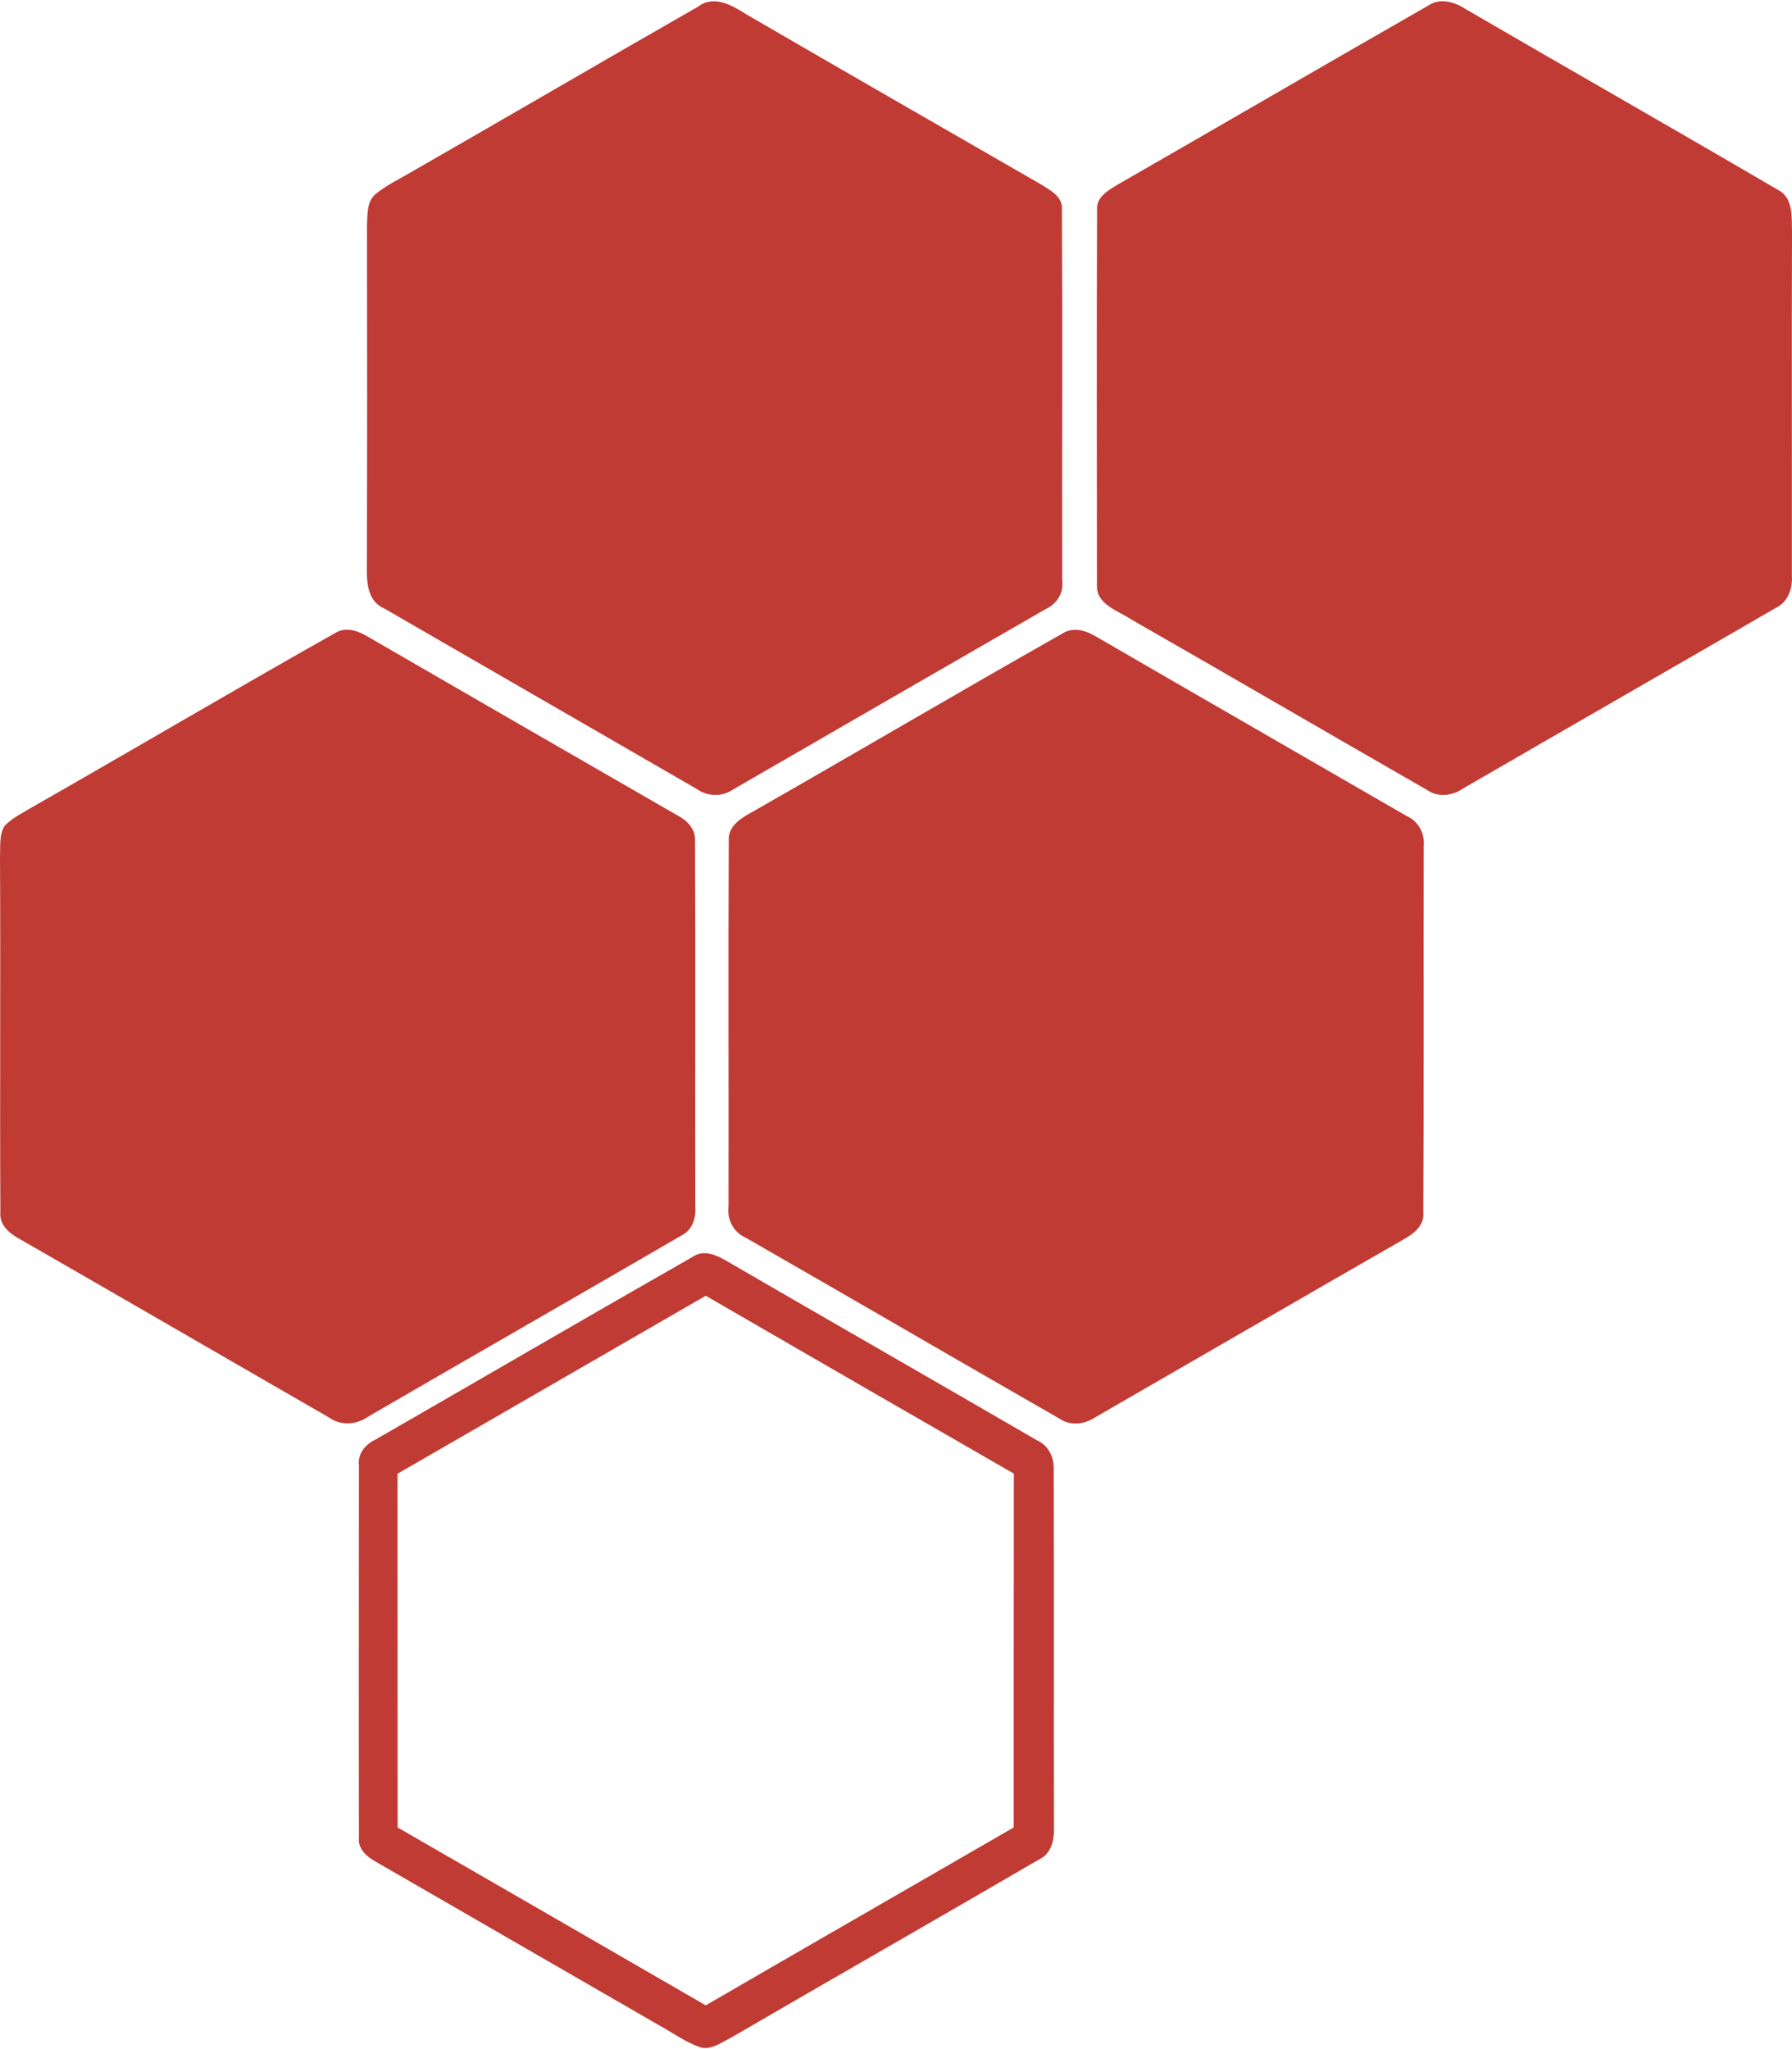
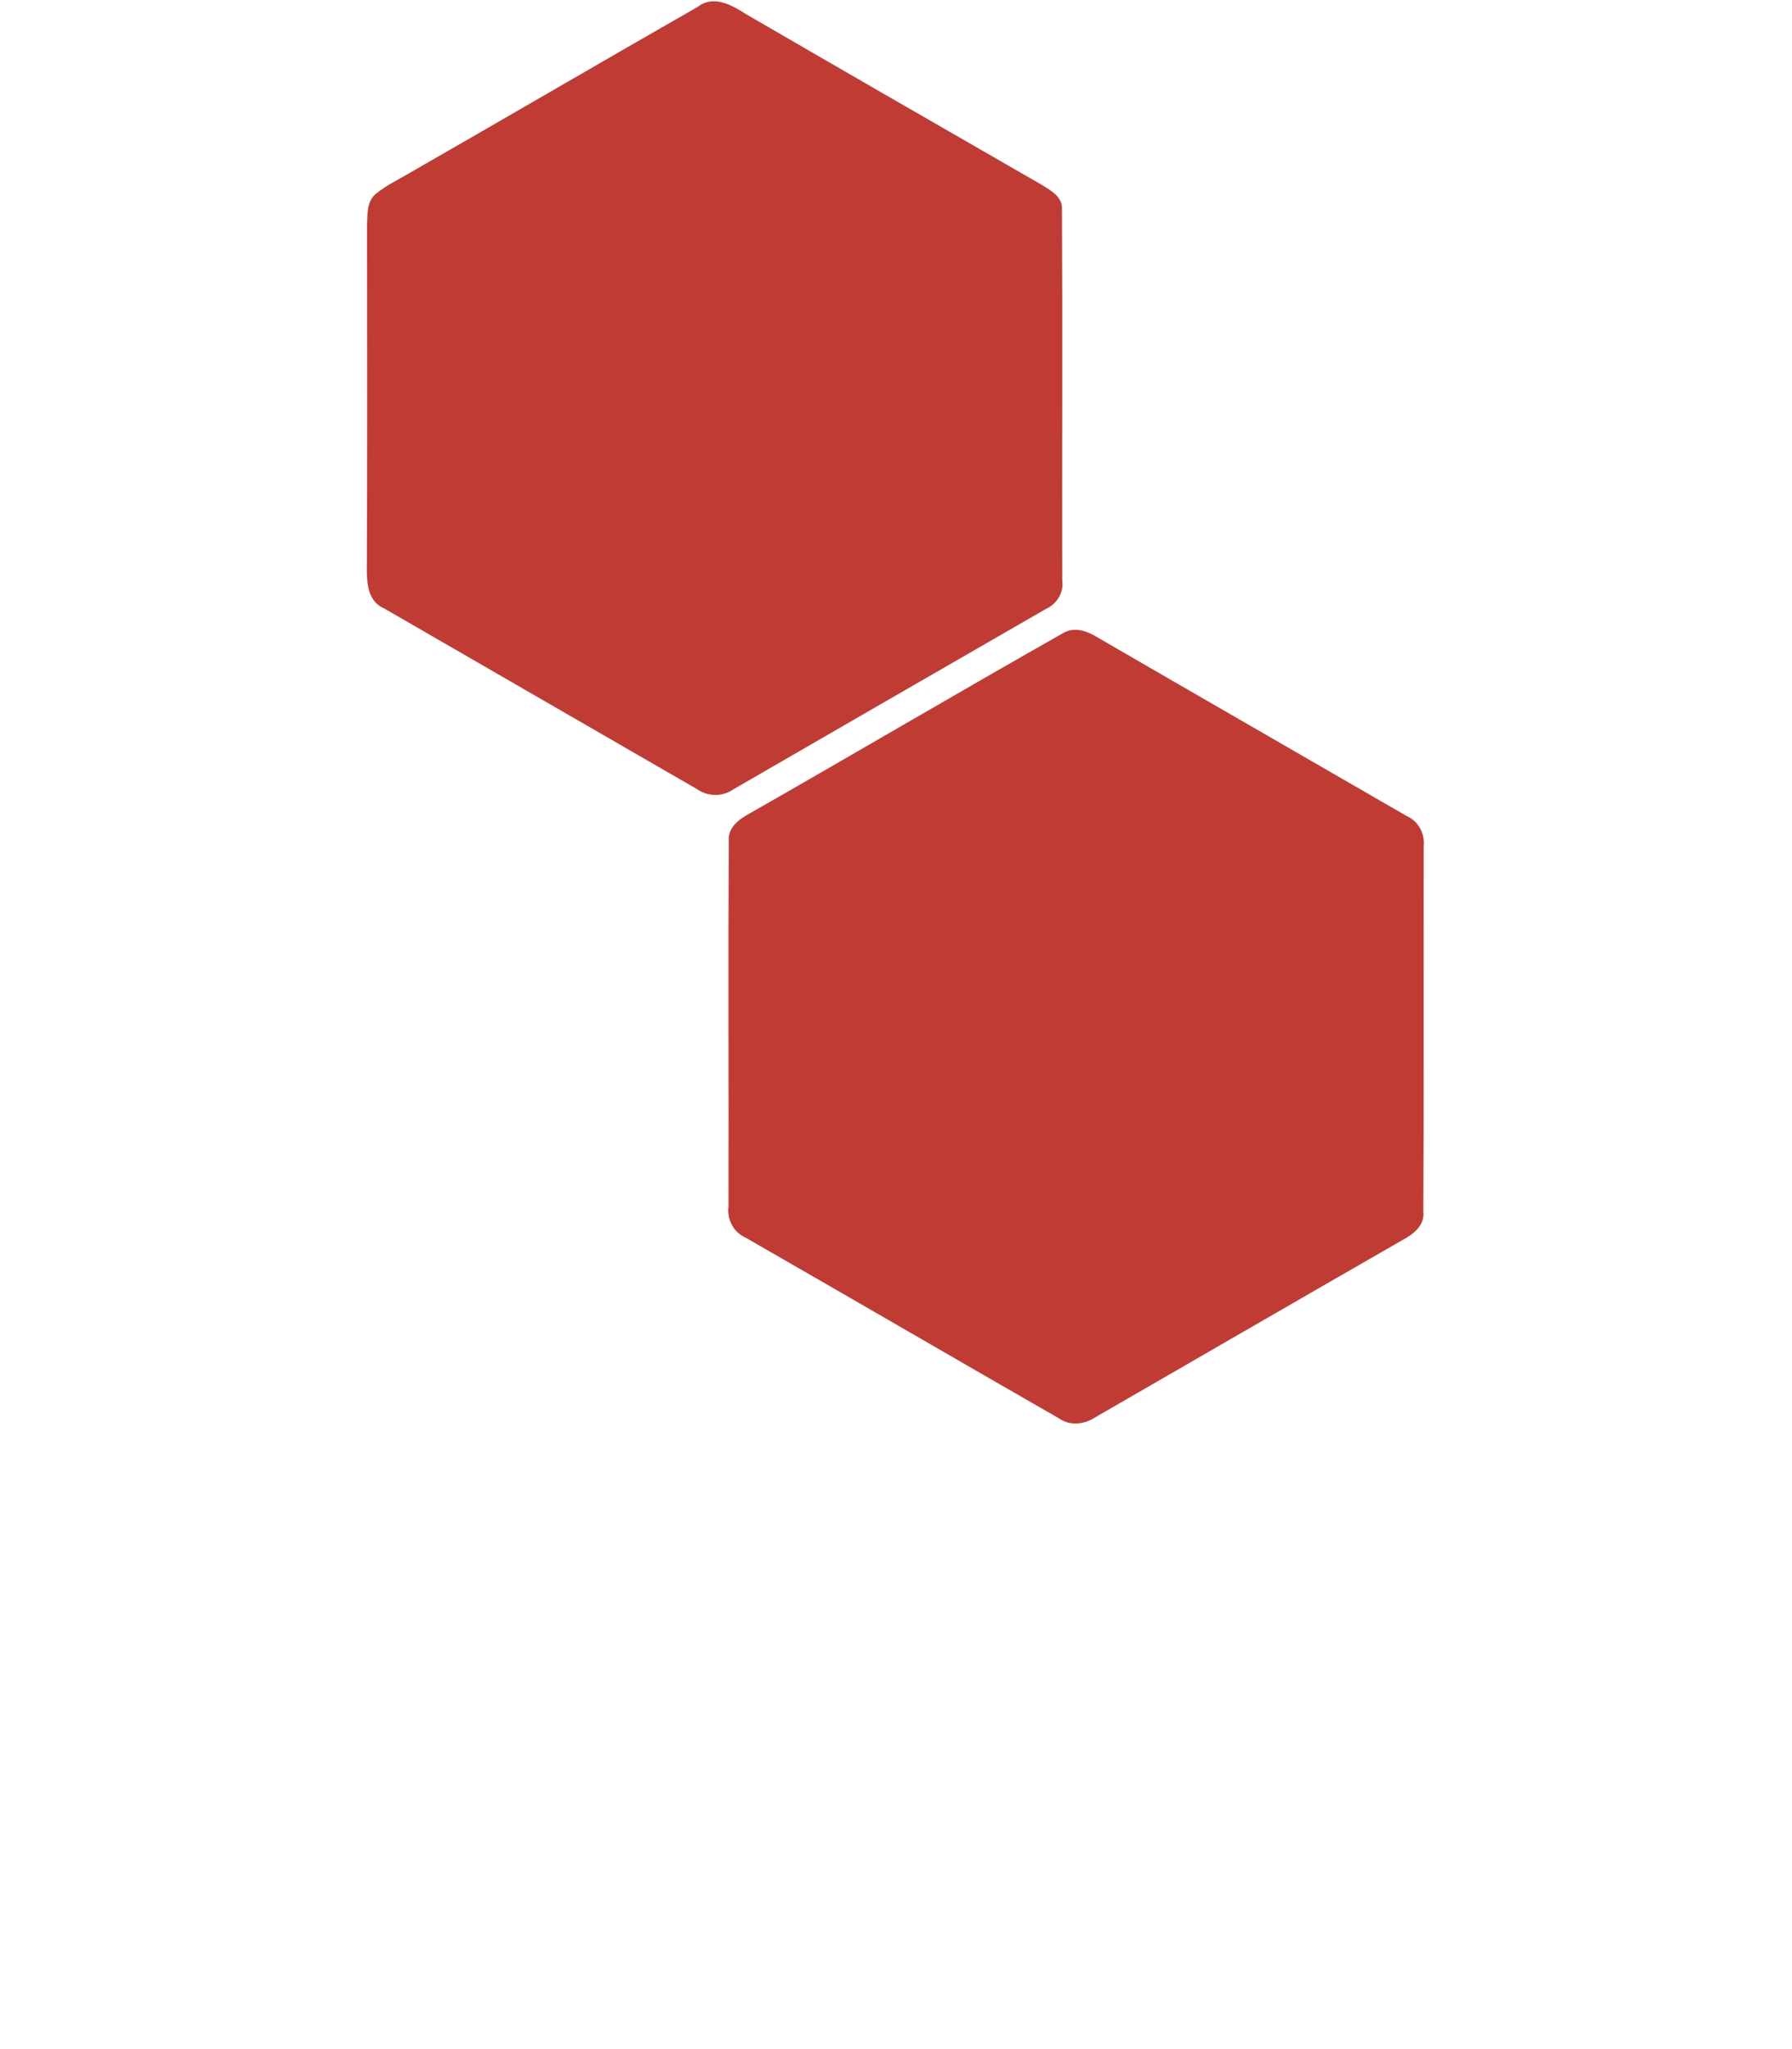
<svg xmlns="http://www.w3.org/2000/svg" version="1.2" viewBox="0 0 1393 1593" width="1393" height="1593">
  <title>Bitmap (3)-svg</title>
  <style>
		.s0 { fill: #c03b34 } 
	</style>
  <g id="#c03b34ff">
    <path id="Layer" class="s0" d="m542.6 5.2c12.3-9.4 26.5-1.1 37.5 5.9 76.2 44.3 152.6 88.2 229 132.2 7.2 4.5 17 9.5 16.4 19.4 0.5 96.2 0 192.3 0.2 288.4 1.4 9.7-4.1 18.4-12.8 22.4q-121.7 70.1-243.2 140.4c-8.5 5.8-19.8 5.4-28.1-0.5-81-46.9-162.2-93.6-243.2-140.5-13.6-5.9-13.4-22-13.2-34.5 0.3-87.7 0.2-175.2 0.1-262.9 0.4-8.3-0.4-18.4 6.5-24.5 8.1-6.7 17.6-11.2 26.6-16.5 74.8-42.9 149.4-86.5 224.2-129.3z" />
-     <path id="Layer" class="s0" d="m1110.5 4.2c9-6.1 20.3-2.7 28.7 2.8 80.9 47.1 162.3 93.4 243 140.7 11.8 6 10.5 20.9 10.8 32.1-0.3 89.3 0 178.6-0.1 268 0.6 10-3.1 20.5-12.8 25-80.9 46.9-162 93.4-242.9 140.3-8.3 5.8-19.7 7-28.2 0.9-76.5-43.9-152.8-88.4-229.3-132.2-10.3-7-27.6-11.6-27-26.8-0.1-97.3-0.3-194.6 0.1-291.8-0.8-10.2 9-15.4 16.4-19.9 80.5-46.2 160.7-93 241.3-139.1z" />
-     <path id="Layer" class="s0" d="m261.7 491.5c7.8-4.1 16.8-1 23.9 3.3 80.1 46.4 160.2 92.6 240.4 138.8 7.6 3.9 14.8 10.6 14.3 20 0.4 94.8 0 189.7 0.2 284.5 0.7 8.8-2.3 18.3-10.7 22.4-80.9 47.1-162.2 93.6-243.1 140.6-9.3 6.7-21.7 7.7-31.2 0.8-79.9-46-159.6-92.3-239.5-138.2-8.2-4.3-16.8-11.1-15.7-21.5-0.5-92 0.2-184.1-0.3-276.2 0.4-8-0.8-16.7 3.6-23.9 5.7-6 13.3-9.7 20.3-13.9 79.4-45.3 158.1-91.8 237.8-136.7z" />
    <path id="Layer" class="s0" d="m826.8 492c8.7-5 18.7-1.2 26.4 3.6 80 46.4 160.2 92.5 240.2 138.8 9.3 4.1 14.3 13.6 13.3 23.6-0.2 94.7 0.2 189.5-0.3 284.1 1.2 10.4-7.4 17.2-15.5 21.6-80 45.9-159.7 92.2-239.5 138.2-8.4 5.6-19.6 6.9-28.1 0.9-81.2-46.6-162.2-93.8-243.4-140.4-9.6-4.2-14.9-14.1-13.6-24.4 0.2-94.8-0.3-189.6 0.2-284.4-0.7-10.8 8.7-17.1 17-21.6 81.3-46.4 161.9-93.9 243.3-140z" />
-     <path id="Layer" fill-rule="evenodd" class="s0" d="m538.2 977.3c9.1-6.4 19.5-1.2 27.9 3.8 79.9 46.4 160.1 92.3 240 138.7 9.5 4.2 13.6 14.1 13 24 0.3 92.2 0 184.3 0.2 276.5 0.4 9.9-1.9 21-11.8 25.5-79.8 46.5-160 92.3-239.9 138.8-7 3.4-14.3 9.2-22.7 7.3-11.1-3.7-20.8-10.7-31-16.4q-110.7-64-221.5-127.9c-7.1-3.9-14.4-10-13.4-19-0.2-96.3 0-192.6 0-289-1.1-9 4.6-16.4 12.4-20.1 82.3-47.3 164.3-95.2 246.8-142.2zm-229.2 168.5c0.1 91.6 0 183.3 0.1 275 79.9 46 159.7 92.2 239.5 138.3 79.7-46.3 159.7-92.2 239.4-138.3 0-91.7 0-183.4 0.1-275.1-79.9-46-159.8-92.1-239.5-138.3q-119.8 69.2-239.6 138.4z" />
  </g>
</svg>